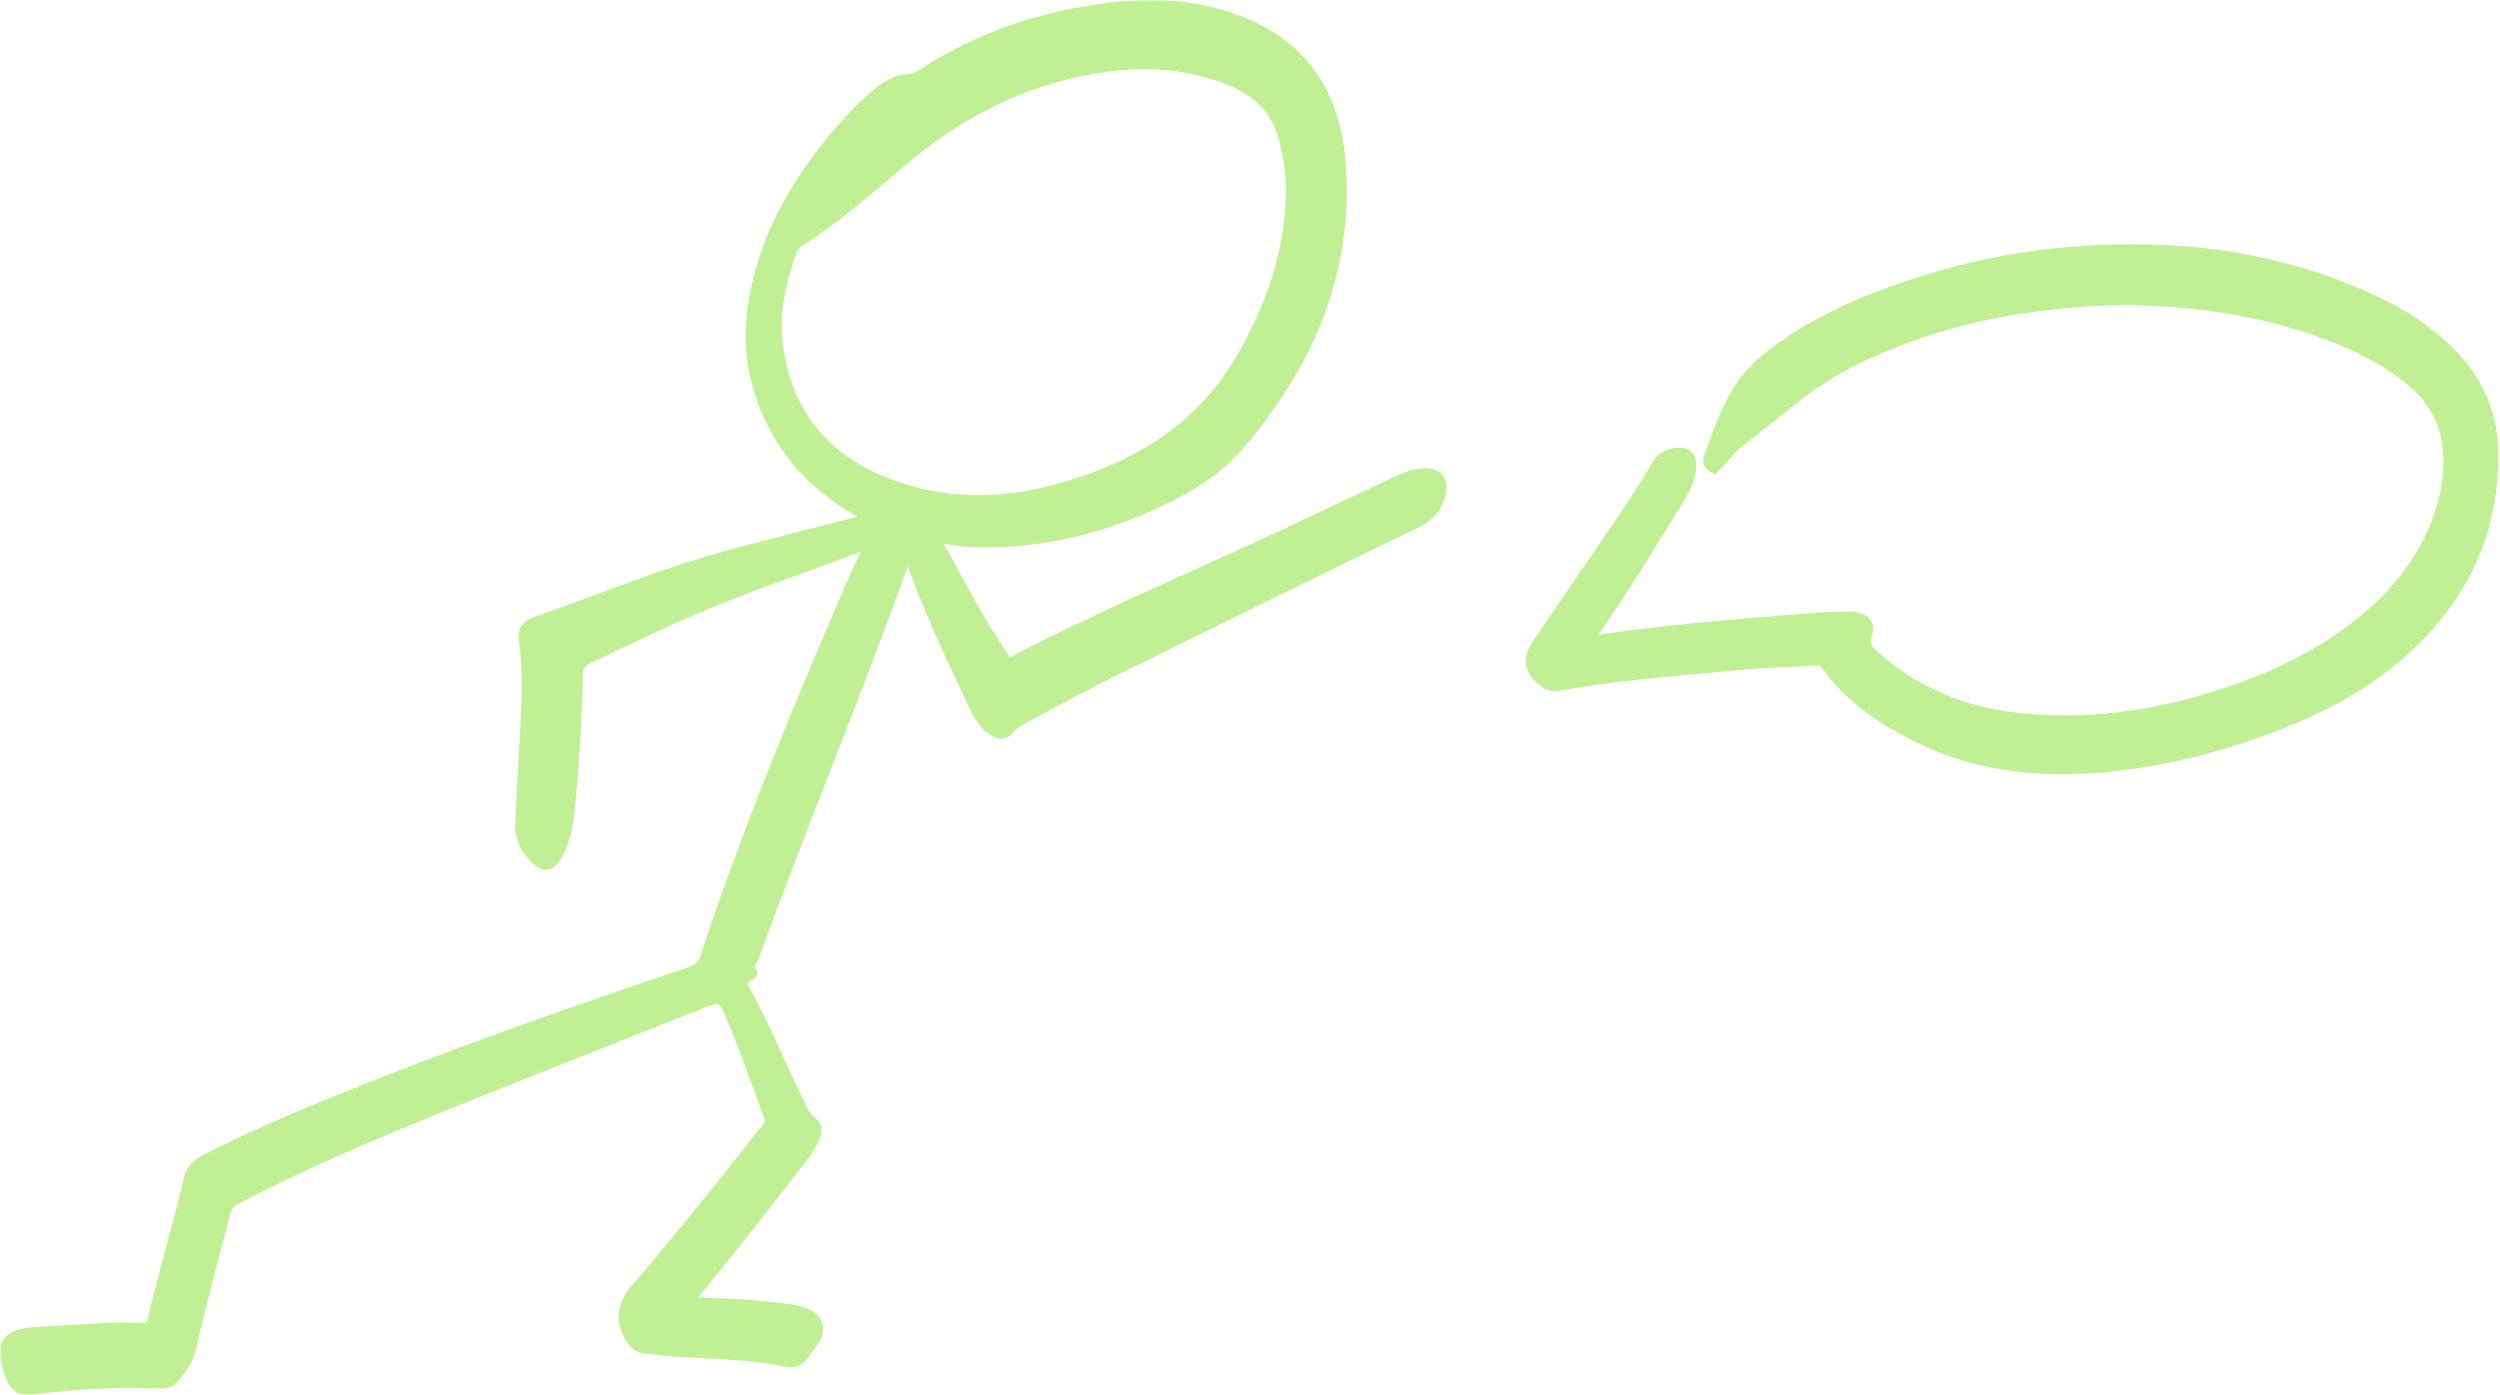
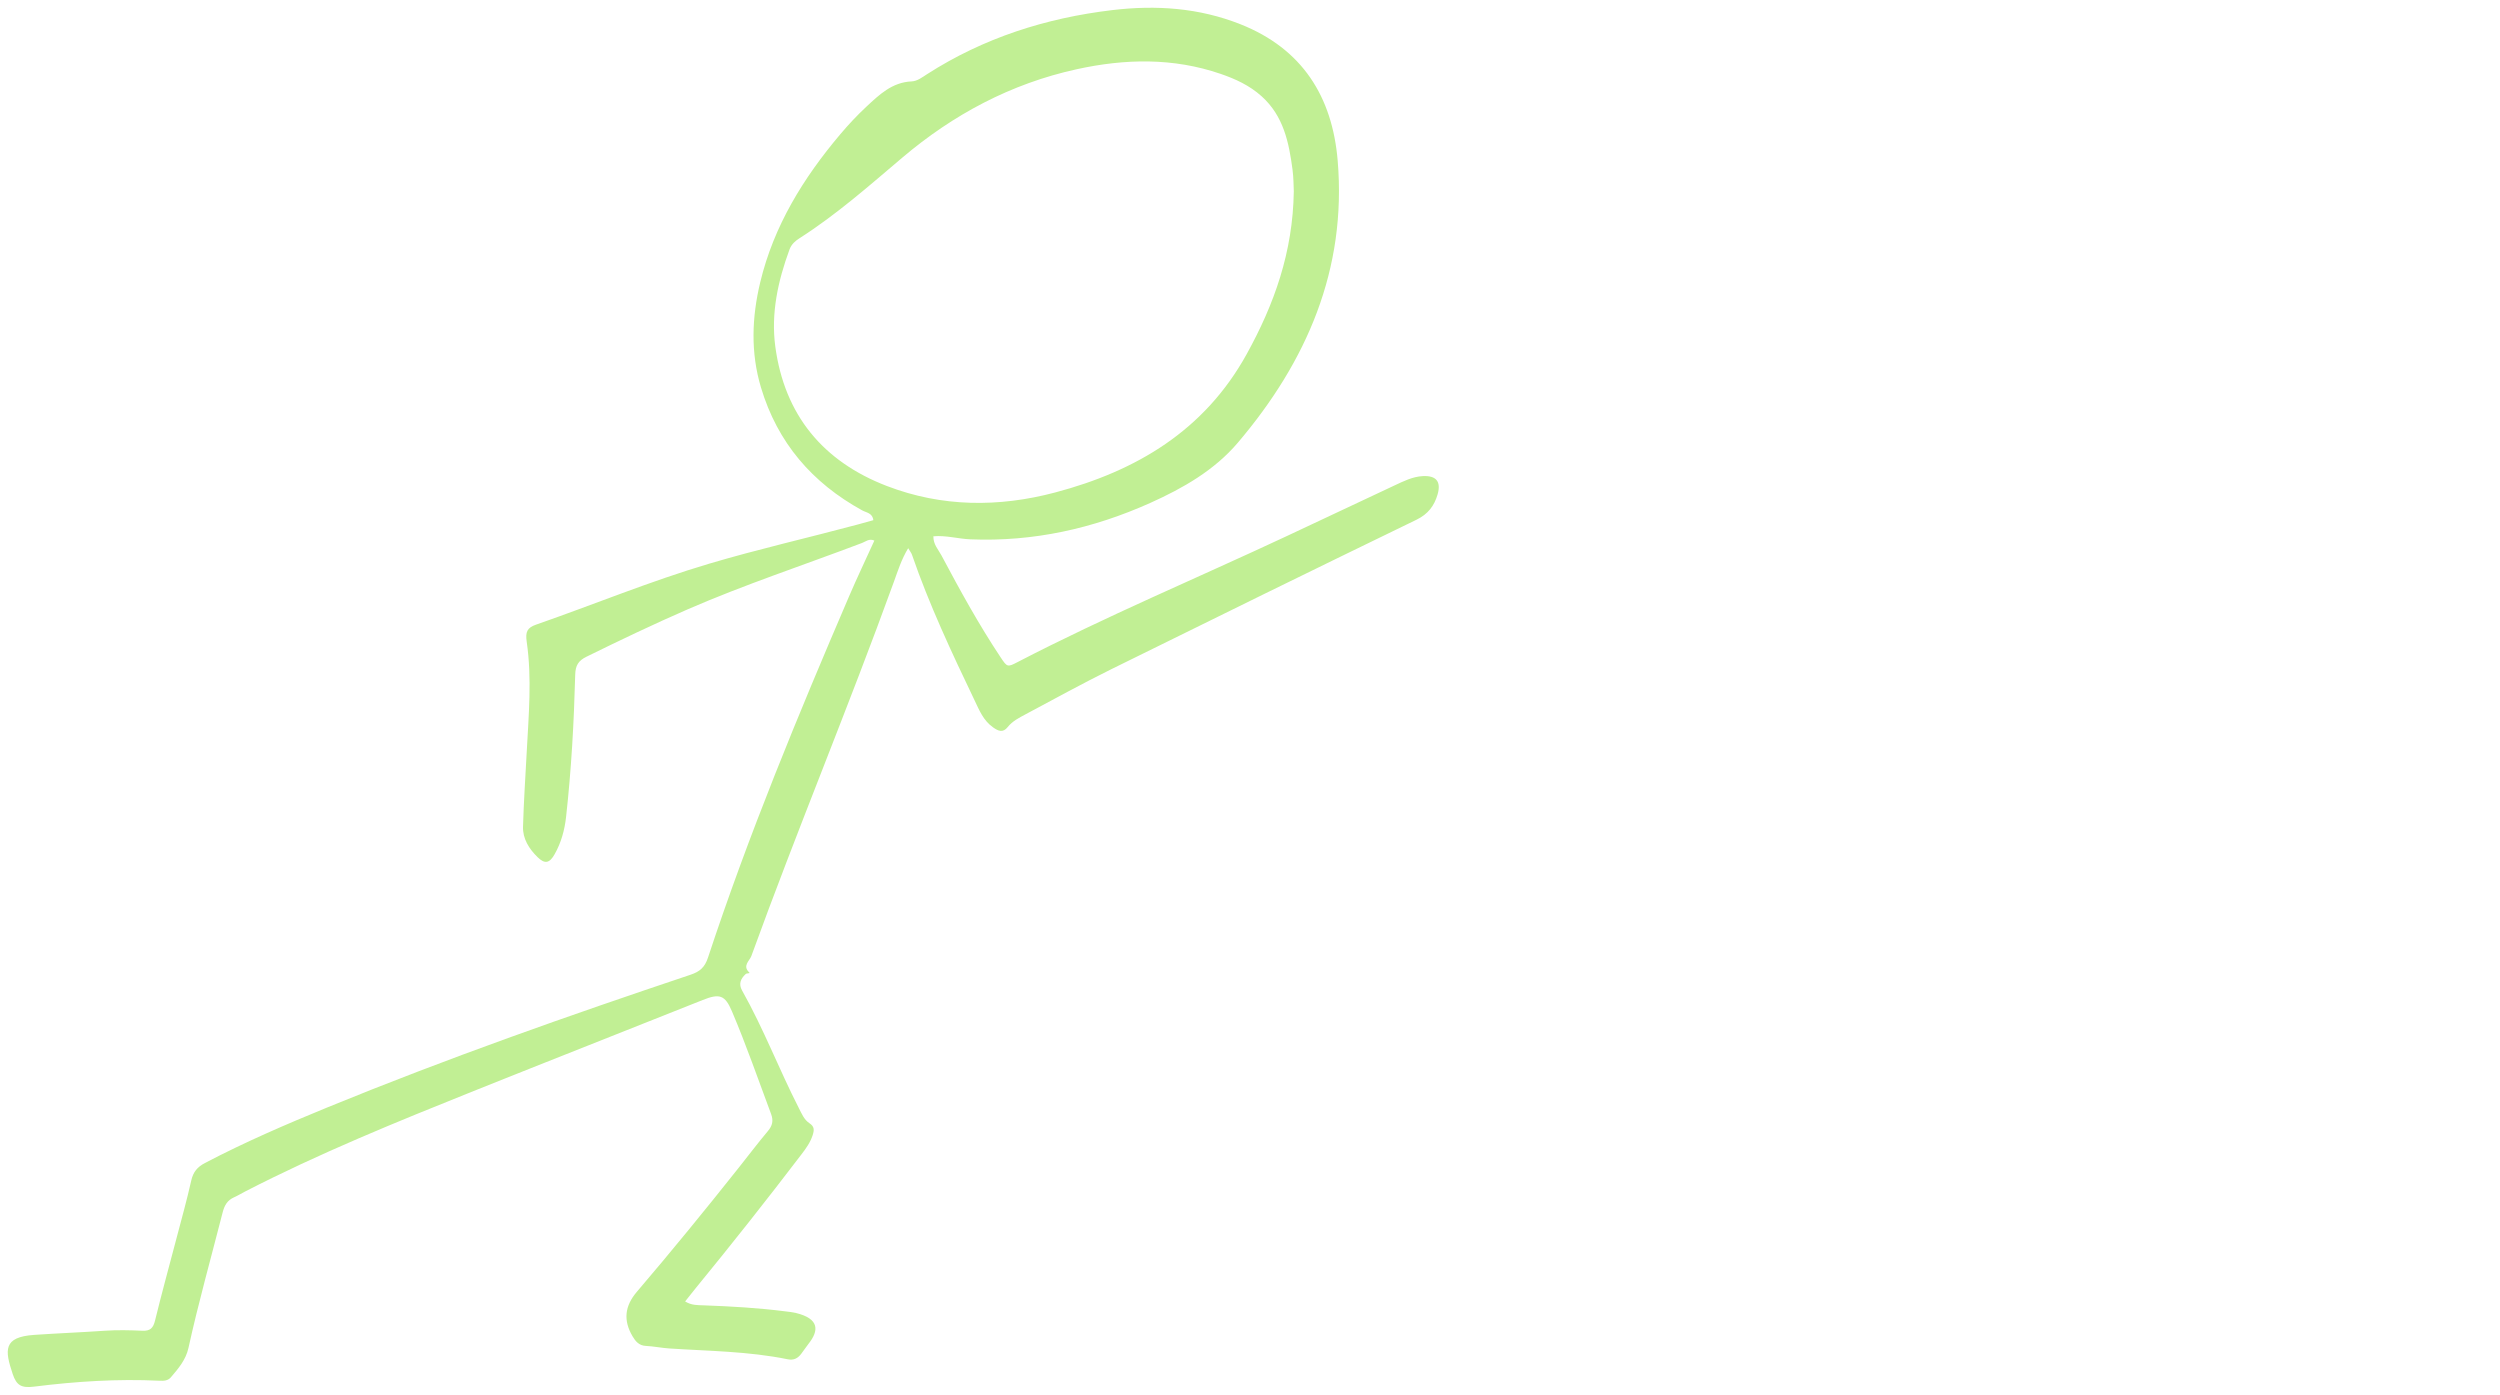
<svg xmlns="http://www.w3.org/2000/svg" width="645" height="360" viewBox="0 0 645 360" fill="none">
  <mask id="path-1-outside-1_102_1042" maskUnits="userSpaceOnUse" x="0" y="0" width="374" height="360" fill="black">
-     <rect fill="white" width="374" height="360" />
-     <path d="M240.816 138.35C240.756 140.437 242.081 141.772 242.885 143.278C247.648 152.23 252.523 161.123 258.15 169.577C259.855 172.141 259.922 172.178 262.572 170.799C285.25 159.044 308.807 149.159 331.918 138.343C341.214 133.989 350.488 129.599 359.784 125.245C362.106 124.157 364.421 122.987 367.049 122.837C370.532 122.644 371.849 124.224 370.904 127.534C370.056 130.493 368.448 132.633 365.448 134.094C339.19 146.826 312.99 159.677 286.821 172.603C279.311 176.316 271.972 180.356 264.581 184.299C262.929 185.186 261.217 186.044 259.989 187.579C258.768 189.107 257.615 188.66 256.178 187.639C253.7 185.88 252.65 183.218 251.444 180.699C245.55 168.384 239.736 156.032 235.278 143.091C235.107 142.607 234.75 142.182 234.311 141.436C232.576 144.306 231.661 147.236 230.634 150.076C218.896 182.473 205.596 214.273 193.843 246.67C193.404 247.885 191.476 249.168 193.3 250.89C193.635 251.203 192.689 251.024 192.392 251.3C191.074 252.522 190.501 253.856 191.469 255.571C196.984 265.359 200.988 275.884 206.094 285.873C206.839 287.319 207.449 288.885 208.856 289.809C210.158 290.666 210.091 291.591 209.652 292.925C209.042 294.781 207.948 296.294 206.801 297.793C197.87 309.511 188.73 321.066 179.396 332.463C178.555 333.492 177.744 334.536 176.761 335.773C178.436 336.809 180.029 336.72 181.577 336.779C188.588 337.033 195.592 337.435 202.551 338.323C203.489 338.442 204.434 338.531 205.343 338.747C211.483 340.246 211.275 343.332 208.61 346.686C207.94 347.536 207.36 348.453 206.697 349.31C205.811 350.458 204.792 351.017 203.199 350.689C193.121 348.625 182.85 348.58 172.638 347.901C170.629 347.767 168.634 347.342 166.624 347.245C164.86 347.163 163.96 346.053 163.2 344.771C160.781 340.663 161.146 336.996 164.317 333.276C173.263 322.795 181.979 312.12 190.546 301.326C193.069 298.151 195.518 294.915 198.123 291.807C199.291 290.413 199.589 289.153 198.934 287.394C195.615 278.538 192.533 269.593 188.827 260.886C187.04 256.689 185.619 256.279 181.324 257.994C161.637 265.851 141.906 273.588 122.227 281.475C102.295 289.466 82.392 297.547 63.271 307.394C62.311 307.886 61.388 308.46 60.398 308.9C58.649 309.675 57.905 310.972 57.428 312.858C54.459 324.495 51.199 336.064 48.616 347.797C47.946 350.831 46.018 353.097 44.076 355.356C43.294 356.258 42.252 356.28 41.106 356.228C30.291 355.706 19.536 356.407 8.811 357.749C5.588 358.151 4.278 357.503 3.273 354.491C1.226 348.349 0.75 344.95 8.848 344.398C14.899 343.988 20.958 343.749 27.009 343.332C30.239 343.108 33.507 343.183 36.744 343.332C38.776 343.421 39.535 342.616 40.004 340.693C41.739 333.611 43.674 326.574 45.527 319.515C46.83 314.55 48.221 309.601 49.338 304.599C49.829 302.385 50.916 301.08 52.873 300.059C63.174 294.655 73.84 290.063 84.595 285.657C115.35 273.059 146.684 262.034 178.191 251.471C180.557 250.673 181.83 249.578 182.656 247.08C193.121 215.354 205.893 184.515 219.067 153.84C221.129 149.032 223.384 144.314 225.587 139.468C224.233 138.872 223.354 139.722 222.424 140.08C207.404 145.782 192.131 150.807 177.379 157.225C168.582 161.056 159.933 165.194 151.321 169.428C149.223 170.456 148.471 171.664 148.404 174.057C148.084 186.327 147.406 198.582 146.044 210.792C145.665 214.184 144.779 217.419 143.089 220.401C141.779 222.712 140.581 223.01 138.661 221.117C136.517 219.007 134.843 216.42 134.939 213.29C135.126 206.819 135.557 200.356 135.9 193.893C136.398 184.456 137.262 175.026 135.892 165.589C135.513 162.987 136.041 161.951 138.296 161.161C153.212 155.965 167.83 149.919 182.991 145.424C195.682 141.66 208.58 138.738 221.352 135.309C222.647 134.958 223.935 134.593 225.319 134.206C225.118 132.342 223.518 132.267 222.446 131.678C209.533 124.582 200.601 114.213 196.337 99.99C193.627 90.955 193.97 81.883 196.143 72.811C199.641 58.26 207.255 45.938 216.775 34.659C218.866 32.184 221.092 29.799 223.459 27.592C226.808 24.469 230.135 21.226 235.189 21.003C236.685 20.936 237.92 19.944 239.178 19.139C253.781 9.769 269.858 4.64 286.985 2.605C298.268 1.263 309.336 2.016 320.024 6.25C335.982 12.572 343.737 24.924 345.122 41.45C347.481 69.516 337.12 93.325 319.339 114.243C313.325 121.317 305.235 125.953 296.772 129.755C282.013 136.375 266.613 139.811 250.38 139.148C247.202 139.021 244.068 138.074 240.823 138.365L240.816 138.35ZM333.801 49.359C333.734 48.092 333.756 45.915 333.473 43.776C332.543 36.746 331.159 29.926 325.487 24.834C322.383 22.039 318.751 20.376 314.918 19.057C302.682 14.86 290.282 15.129 277.815 17.857C260.822 21.577 245.914 29.545 232.747 40.712C224.196 47.965 215.8 55.375 206.318 61.435C205.194 62.151 204.211 62.971 203.69 64.38C200.713 72.475 198.875 80.854 200.028 89.412C202.395 107.049 212.324 119.066 228.847 125.402C243.049 130.844 257.652 130.918 272.21 127.064C293.192 121.511 310.742 111.104 321.646 91.358C328.74 78.506 333.57 65.096 333.801 49.359Z" />
-   </mask>
+     </mask>
  <path d="M240.816 138.35C240.756 140.437 242.081 141.772 242.885 143.278C247.648 152.23 252.523 161.123 258.15 169.577C259.855 172.141 259.922 172.178 262.572 170.799C285.25 159.044 308.807 149.159 331.918 138.343C341.214 133.989 350.488 129.599 359.784 125.245C362.106 124.157 364.421 122.987 367.049 122.837C370.532 122.644 371.849 124.224 370.904 127.534C370.056 130.493 368.448 132.633 365.448 134.094C339.19 146.826 312.99 159.677 286.821 172.603C279.311 176.316 271.972 180.356 264.581 184.299C262.929 185.186 261.217 186.044 259.989 187.579C258.768 189.107 257.615 188.66 256.178 187.639C253.7 185.88 252.65 183.218 251.444 180.699C245.55 168.384 239.736 156.032 235.278 143.091C235.107 142.607 234.75 142.182 234.311 141.436C232.576 144.306 231.661 147.236 230.634 150.076C218.896 182.473 205.596 214.273 193.843 246.67C193.404 247.885 191.476 249.168 193.3 250.89C193.635 251.203 192.689 251.024 192.392 251.3C191.074 252.522 190.501 253.856 191.469 255.571C196.984 265.359 200.988 275.884 206.094 285.873C206.839 287.319 207.449 288.885 208.856 289.809C210.158 290.666 210.091 291.591 209.652 292.925C209.042 294.781 207.948 296.294 206.801 297.793C197.87 309.511 188.73 321.066 179.396 332.463C178.555 333.492 177.744 334.536 176.761 335.773C178.436 336.809 180.029 336.72 181.577 336.779C188.588 337.033 195.592 337.435 202.551 338.323C203.489 338.442 204.434 338.531 205.343 338.747C211.483 340.246 211.275 343.332 208.61 346.686C207.94 347.536 207.36 348.453 206.697 349.31C205.811 350.458 204.792 351.017 203.199 350.689C193.121 348.625 182.85 348.58 172.638 347.901C170.629 347.767 168.634 347.342 166.624 347.245C164.86 347.163 163.96 346.053 163.2 344.771C160.781 340.663 161.146 336.996 164.317 333.276C173.263 322.795 181.979 312.12 190.546 301.326C193.069 298.151 195.518 294.915 198.123 291.807C199.291 290.413 199.589 289.153 198.934 287.394C195.615 278.538 192.533 269.593 188.827 260.886C187.04 256.689 185.619 256.279 181.324 257.994C161.637 265.851 141.906 273.588 122.227 281.475C102.295 289.466 82.392 297.547 63.271 307.394C62.311 307.886 61.388 308.46 60.398 308.9C58.649 309.675 57.905 310.972 57.428 312.858C54.459 324.495 51.199 336.064 48.616 347.797C47.946 350.831 46.018 353.097 44.076 355.356C43.294 356.258 42.252 356.28 41.106 356.228C30.291 355.706 19.536 356.407 8.811 357.749C5.588 358.151 4.278 357.503 3.273 354.491C1.226 348.349 0.75 344.95 8.848 344.398C14.899 343.988 20.958 343.749 27.009 343.332C30.239 343.108 33.507 343.183 36.744 343.332C38.776 343.421 39.535 342.616 40.004 340.693C41.739 333.611 43.674 326.574 45.527 319.515C46.83 314.55 48.221 309.601 49.338 304.599C49.829 302.385 50.916 301.08 52.873 300.059C63.174 294.655 73.84 290.063 84.595 285.657C115.35 273.059 146.684 262.034 178.191 251.471C180.557 250.673 181.83 249.578 182.656 247.08C193.121 215.354 205.893 184.515 219.067 153.84C221.129 149.032 223.384 144.314 225.587 139.468C224.233 138.872 223.354 139.722 222.424 140.08C207.404 145.782 192.131 150.807 177.379 157.225C168.582 161.056 159.933 165.194 151.321 169.428C149.223 170.456 148.471 171.664 148.404 174.057C148.084 186.327 147.406 198.582 146.044 210.792C145.665 214.184 144.779 217.419 143.089 220.401C141.779 222.712 140.581 223.01 138.661 221.117C136.517 219.007 134.843 216.42 134.939 213.29C135.126 206.819 135.557 200.356 135.9 193.893C136.398 184.456 137.262 175.026 135.892 165.589C135.513 162.987 136.041 161.951 138.296 161.161C153.212 155.965 167.83 149.919 182.991 145.424C195.682 141.66 208.58 138.738 221.352 135.309C222.647 134.958 223.935 134.593 225.319 134.206C225.118 132.342 223.518 132.267 222.446 131.678C209.533 124.582 200.601 114.213 196.337 99.99C193.627 90.955 193.97 81.883 196.143 72.811C199.641 58.26 207.255 45.938 216.775 34.659C218.866 32.184 221.092 29.799 223.459 27.592C226.808 24.469 230.135 21.226 235.189 21.003C236.685 20.936 237.92 19.944 239.178 19.139C253.781 9.769 269.858 4.64 286.985 2.605C298.268 1.263 309.336 2.016 320.024 6.25C335.982 12.572 343.737 24.924 345.122 41.45C347.481 69.516 337.12 93.325 319.339 114.243C313.325 121.317 305.235 125.953 296.772 129.755C282.013 136.375 266.613 139.811 250.38 139.148C247.202 139.021 244.068 138.074 240.823 138.365L240.816 138.35ZM333.801 49.359C333.734 48.092 333.756 45.915 333.473 43.776C332.543 36.746 331.159 29.926 325.487 24.834C322.383 22.039 318.751 20.376 314.918 19.057C302.682 14.86 290.282 15.129 277.815 17.857C260.822 21.577 245.914 29.545 232.747 40.712C224.196 47.965 215.8 55.375 206.318 61.435C205.194 62.151 204.211 62.971 203.69 64.38C200.713 72.475 198.875 80.854 200.028 89.412C202.395 107.049 212.324 119.066 228.847 125.402C243.049 130.844 257.652 130.918 272.21 127.064C293.192 121.511 310.742 111.104 321.646 91.358C328.74 78.506 333.57 65.096 333.801 49.359Z" fill="#C1EF94" />
-   <path d="M240.816 138.35C240.756 140.437 242.081 141.772 242.885 143.278C247.648 152.23 252.523 161.123 258.15 169.577C259.855 172.141 259.922 172.178 262.572 170.799C285.25 159.044 308.807 149.159 331.918 138.343C341.214 133.989 350.488 129.599 359.784 125.245C362.106 124.157 364.421 122.987 367.049 122.837C370.532 122.644 371.849 124.224 370.904 127.534C370.056 130.493 368.448 132.633 365.448 134.094C339.19 146.826 312.99 159.677 286.821 172.603C279.311 176.316 271.972 180.356 264.581 184.299C262.929 185.186 261.217 186.044 259.989 187.579C258.768 189.107 257.615 188.66 256.178 187.639C253.7 185.88 252.65 183.218 251.444 180.699C245.55 168.384 239.736 156.032 235.278 143.091C235.107 142.607 234.75 142.182 234.311 141.436C232.576 144.306 231.661 147.236 230.634 150.076C218.896 182.473 205.596 214.273 193.843 246.67C193.404 247.885 191.476 249.168 193.3 250.89C193.635 251.203 192.689 251.024 192.392 251.3C191.074 252.522 190.501 253.856 191.469 255.571C196.984 265.359 200.988 275.884 206.094 285.873C206.839 287.319 207.449 288.885 208.856 289.809C210.158 290.666 210.091 291.591 209.652 292.925C209.042 294.781 207.948 296.294 206.801 297.793C197.87 309.511 188.73 321.066 179.396 332.463C178.555 333.492 177.744 334.536 176.761 335.773C178.436 336.809 180.029 336.72 181.577 336.779C188.588 337.033 195.592 337.435 202.551 338.323C203.489 338.442 204.434 338.531 205.343 338.747C211.483 340.246 211.275 343.332 208.61 346.686C207.94 347.536 207.36 348.453 206.697 349.31C205.811 350.458 204.792 351.017 203.199 350.689C193.121 348.625 182.85 348.58 172.638 347.901C170.629 347.767 168.634 347.342 166.624 347.245C164.86 347.163 163.96 346.053 163.2 344.771C160.781 340.663 161.146 336.996 164.317 333.276C173.263 322.795 181.979 312.12 190.546 301.326C193.069 298.151 195.518 294.915 198.123 291.807C199.291 290.413 199.589 289.153 198.934 287.394C195.615 278.538 192.533 269.593 188.827 260.886C187.04 256.689 185.619 256.279 181.324 257.994C161.637 265.851 141.906 273.588 122.227 281.475C102.295 289.466 82.392 297.547 63.271 307.394C62.311 307.886 61.388 308.46 60.398 308.9C58.649 309.675 57.905 310.972 57.428 312.858C54.459 324.495 51.199 336.064 48.616 347.797C47.946 350.831 46.018 353.097 44.076 355.356C43.294 356.258 42.252 356.28 41.106 356.228C30.291 355.706 19.536 356.407 8.811 357.749C5.588 358.151 4.278 357.503 3.273 354.491C1.226 348.349 0.75 344.95 8.848 344.398C14.899 343.988 20.958 343.749 27.009 343.332C30.239 343.108 33.507 343.183 36.744 343.332C38.776 343.421 39.535 342.616 40.004 340.693C41.739 333.611 43.674 326.574 45.527 319.515C46.83 314.55 48.221 309.601 49.338 304.599C49.829 302.385 50.916 301.08 52.873 300.059C63.174 294.655 73.84 290.063 84.595 285.657C115.35 273.059 146.684 262.034 178.191 251.471C180.557 250.673 181.83 249.578 182.656 247.08C193.121 215.354 205.893 184.515 219.067 153.84C221.129 149.032 223.384 144.314 225.587 139.468C224.233 138.872 223.354 139.722 222.424 140.08C207.404 145.782 192.131 150.807 177.379 157.225C168.582 161.056 159.933 165.194 151.321 169.428C149.223 170.456 148.471 171.664 148.404 174.057C148.084 186.327 147.406 198.582 146.044 210.792C145.665 214.184 144.779 217.419 143.089 220.401C141.779 222.712 140.581 223.01 138.661 221.117C136.517 219.007 134.843 216.42 134.939 213.29C135.126 206.819 135.557 200.356 135.9 193.893C136.398 184.456 137.262 175.026 135.892 165.589C135.513 162.987 136.041 161.951 138.296 161.161C153.212 155.965 167.83 149.919 182.991 145.424C195.682 141.66 208.58 138.738 221.352 135.309C222.647 134.958 223.935 134.593 225.319 134.206C225.118 132.342 223.518 132.267 222.446 131.678C209.533 124.582 200.601 114.213 196.337 99.99C193.627 90.955 193.97 81.883 196.143 72.811C199.641 58.26 207.255 45.938 216.775 34.659C218.866 32.184 221.092 29.799 223.459 27.592C226.808 24.469 230.135 21.226 235.189 21.003C236.685 20.936 237.92 19.944 239.178 19.139C253.781 9.769 269.858 4.64 286.985 2.605C298.268 1.263 309.336 2.016 320.024 6.25C335.982 12.572 343.737 24.924 345.122 41.45C347.481 69.516 337.12 93.325 319.339 114.243C313.325 121.317 305.235 125.953 296.772 129.755C282.013 136.375 266.613 139.811 250.38 139.148C247.202 139.021 244.068 138.074 240.823 138.365L240.816 138.35ZM333.801 49.359C333.734 48.092 333.756 45.915 333.473 43.776C332.543 36.746 331.159 29.926 325.487 24.834C322.383 22.039 318.751 20.376 314.918 19.057C302.682 14.86 290.282 15.129 277.815 17.857C260.822 21.577 245.914 29.545 232.747 40.712C224.196 47.965 215.8 55.375 206.318 61.435C205.194 62.151 204.211 62.971 203.69 64.38C200.713 72.475 198.875 80.854 200.028 89.412C202.395 107.049 212.324 119.066 228.847 125.402C243.049 130.844 257.652 130.918 272.21 127.064C293.192 121.511 310.742 111.104 321.646 91.358C328.74 78.506 333.57 65.096 333.801 49.359Z" stroke="#C1EF94" stroke-width="4" mask="url(#path-1-outside-1_102_1042)" />
-   <path d="M534.219 64.685C561.155 62.474 587.411 65.536 612.321 77.114L613.644 77.742C620.23 80.931 626.383 84.879 631.702 90.044L631.703 90.045L632.362 90.697C639.088 97.487 643.18 105.698 643.501 115.48L643.528 116.451C643.923 136.446 636.277 153.164 621.945 166.757L621.246 167.412C609.516 178.29 595.391 184.934 580.564 189.994L579.127 190.479C567.446 194.378 555.476 197.086 543.214 198.194L542.027 198.297C527.096 199.522 512.35 198.272 498.379 192.228L497.03 191.628C487.186 187.133 478.113 181.334 471.38 172.471L470.736 171.604C470.419 171.167 470.14 170.94 469.876 170.813C469.646 170.704 469.36 170.639 468.955 170.645L468.776 170.651C464.098 170.93 459.473 171.128 454.83 171.419L452.839 171.55C449.637 171.77 446.455 172.081 443.249 172.381L440.034 172.674C427.408 173.777 414.834 174.954 402.4 177.185L402.401 177.186C401.334 177.377 400.395 177.3 399.546 176.994C398.709 176.693 398.017 176.193 397.407 175.632V175.631C395.912 174.258 394.928 172.822 394.711 171.177C394.494 169.526 395.079 167.888 396.22 166.18L398.088 163.398C399.962 160.621 401.85 157.853 403.742 155.09L411.313 144.049C416.817 135.987 422.387 128.039 427.294 119.662L427.421 119.454C428.752 117.361 430.784 116.807 432.594 116.548L432.83 116.519C434.006 116.394 435.107 116.62 435.859 117.454C436.629 118.308 436.783 119.535 436.638 120.812V120.813C436.325 123.535 435.251 125.959 433.918 128.186L433.649 128.628C430.193 134.209 426.737 139.79 423.281 145.371L423.282 145.372C419.273 151.85 415.026 158.157 410.709 164.416L410.71 164.417C410.569 164.623 410.409 164.814 410.286 164.963C410.258 164.998 410.231 165.031 410.205 165.062C410.936 165.026 411.673 164.94 412.424 164.827C413.581 164.654 414.979 164.383 416.198 164.218L419.51 163.778C427.238 162.779 434.984 161.958 442.736 161.25H442.737L446.057 160.952C453.806 160.268 461.562 159.646 469.31 159.037L470.241 158.973C471.797 158.879 473.361 158.848 474.9 158.814L476.733 158.769C477.235 158.752 477.866 158.734 478.488 158.854H478.487C479.756 159.097 480.943 159.535 481.647 160.439C482.413 161.424 482.396 162.66 481.933 163.956V163.957C481.423 165.378 481.591 166.273 482.001 167C482.352 167.621 482.901 168.17 483.612 168.803L484.373 169.469L484.375 169.47L485.347 170.3C495.442 178.748 507.167 183.381 520.246 184.884L522.036 185.074C540.51 186.888 558.434 183.87 575.979 177.852L577.14 177.447C589.109 173.228 600.279 167.54 610.054 159.358L610.949 158.598C620.125 150.691 626.896 141.229 630.029 129.411L630.26 128.499C631.374 123.932 631.772 119.315 631.1 114.604L631.009 114.01C630.037 108.112 627.306 103.365 622.831 99.393L622.378 98.998C615.603 93.207 607.751 89.383 599.406 86.306V86.305C589.447 82.635 579.17 80.327 568.623 79.034L566.511 78.789C558.169 77.878 549.825 77.513 541.495 77.911L541.496 77.912C520.558 78.919 500.323 83.042 481.25 91.939L481.251 91.939C475.021 94.849 469.146 98.325 463.746 102.562L462.673 103.419C458.372 106.916 453.999 110.326 449.622 113.72L449.621 113.719C448.387 114.676 447.289 115.792 446.202 116.979C445.138 118.141 444.037 119.429 442.901 120.599L442.363 121.152L441.691 120.771C441.293 120.546 440.964 120.261 440.74 119.897C440.512 119.526 440.435 119.14 440.44 118.785C440.445 118.447 440.524 118.141 440.6 117.908C440.667 117.702 440.774 117.435 440.815 117.324C442.717 112.037 444.641 106.641 447.485 101.624L447.88 100.946C449.899 97.591 452.502 94.757 455.509 92.306L455.51 92.305L456.448 91.553C466.183 83.866 477.246 78.752 488.768 74.631H488.769L490.111 74.156C503.997 69.305 518.28 66.089 532.936 64.794L534.219 64.685Z" fill="#C1EF94" stroke="#C1EF94" stroke-width="2" />
</svg>